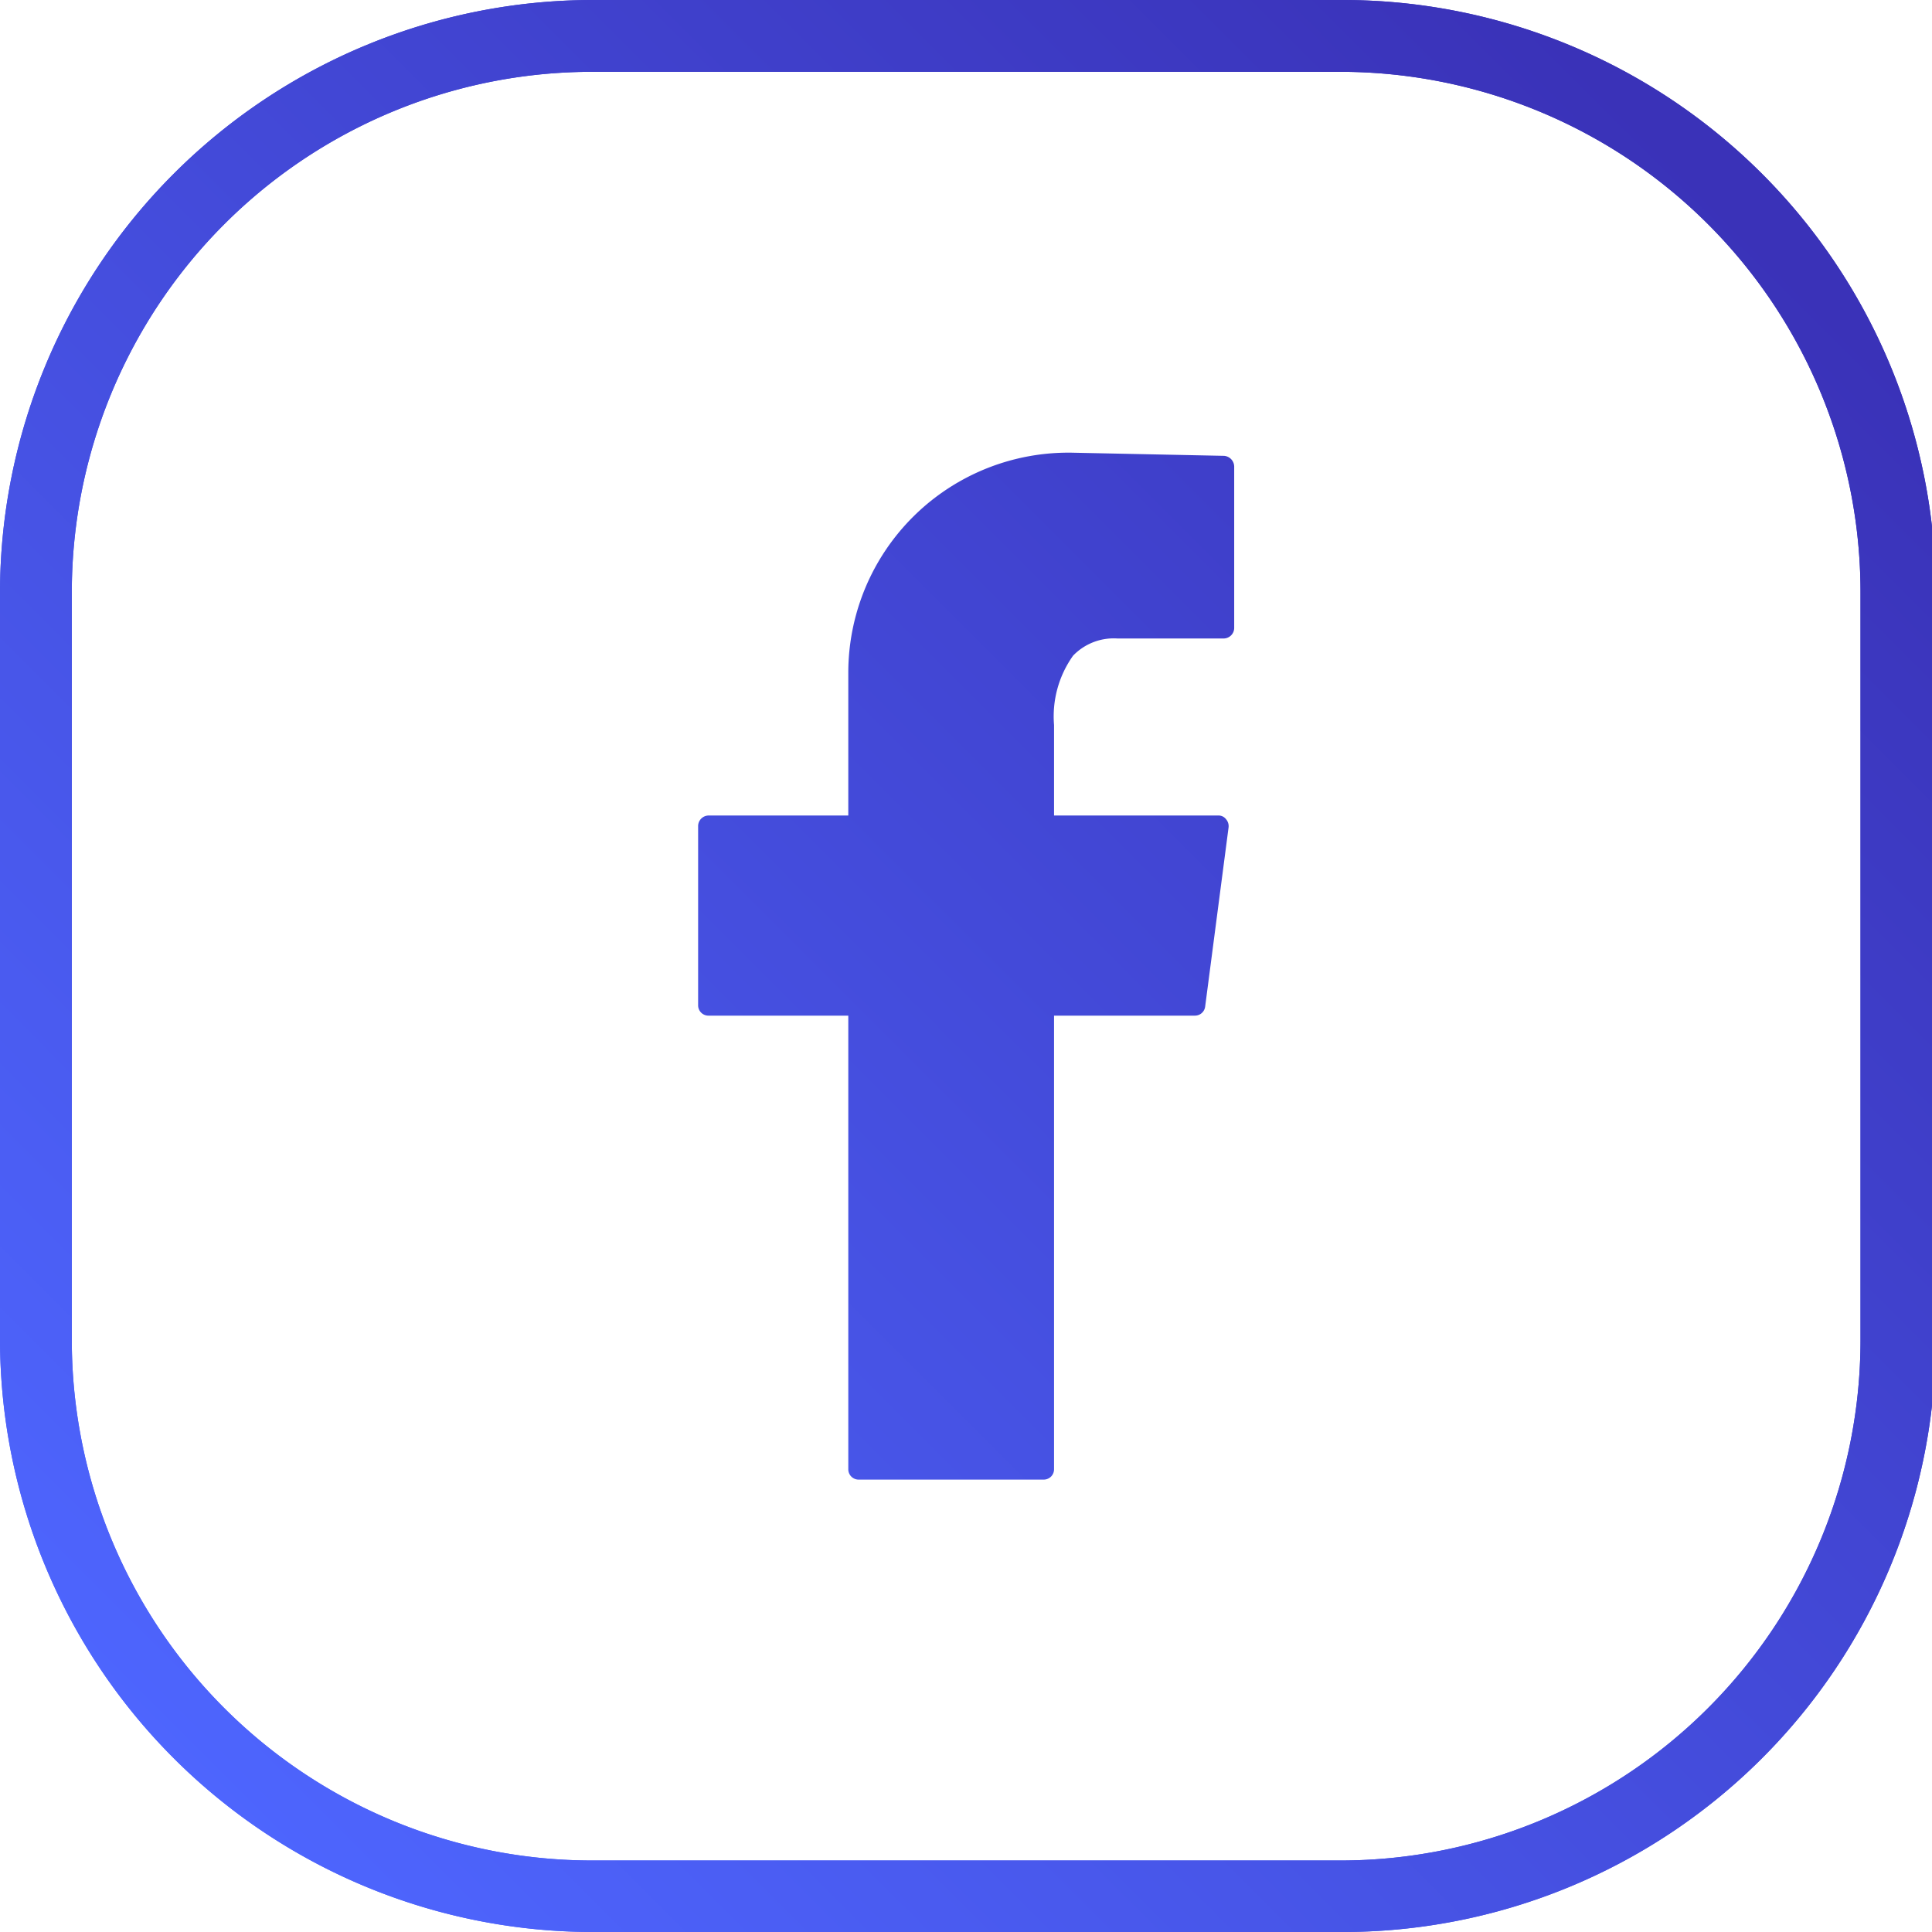
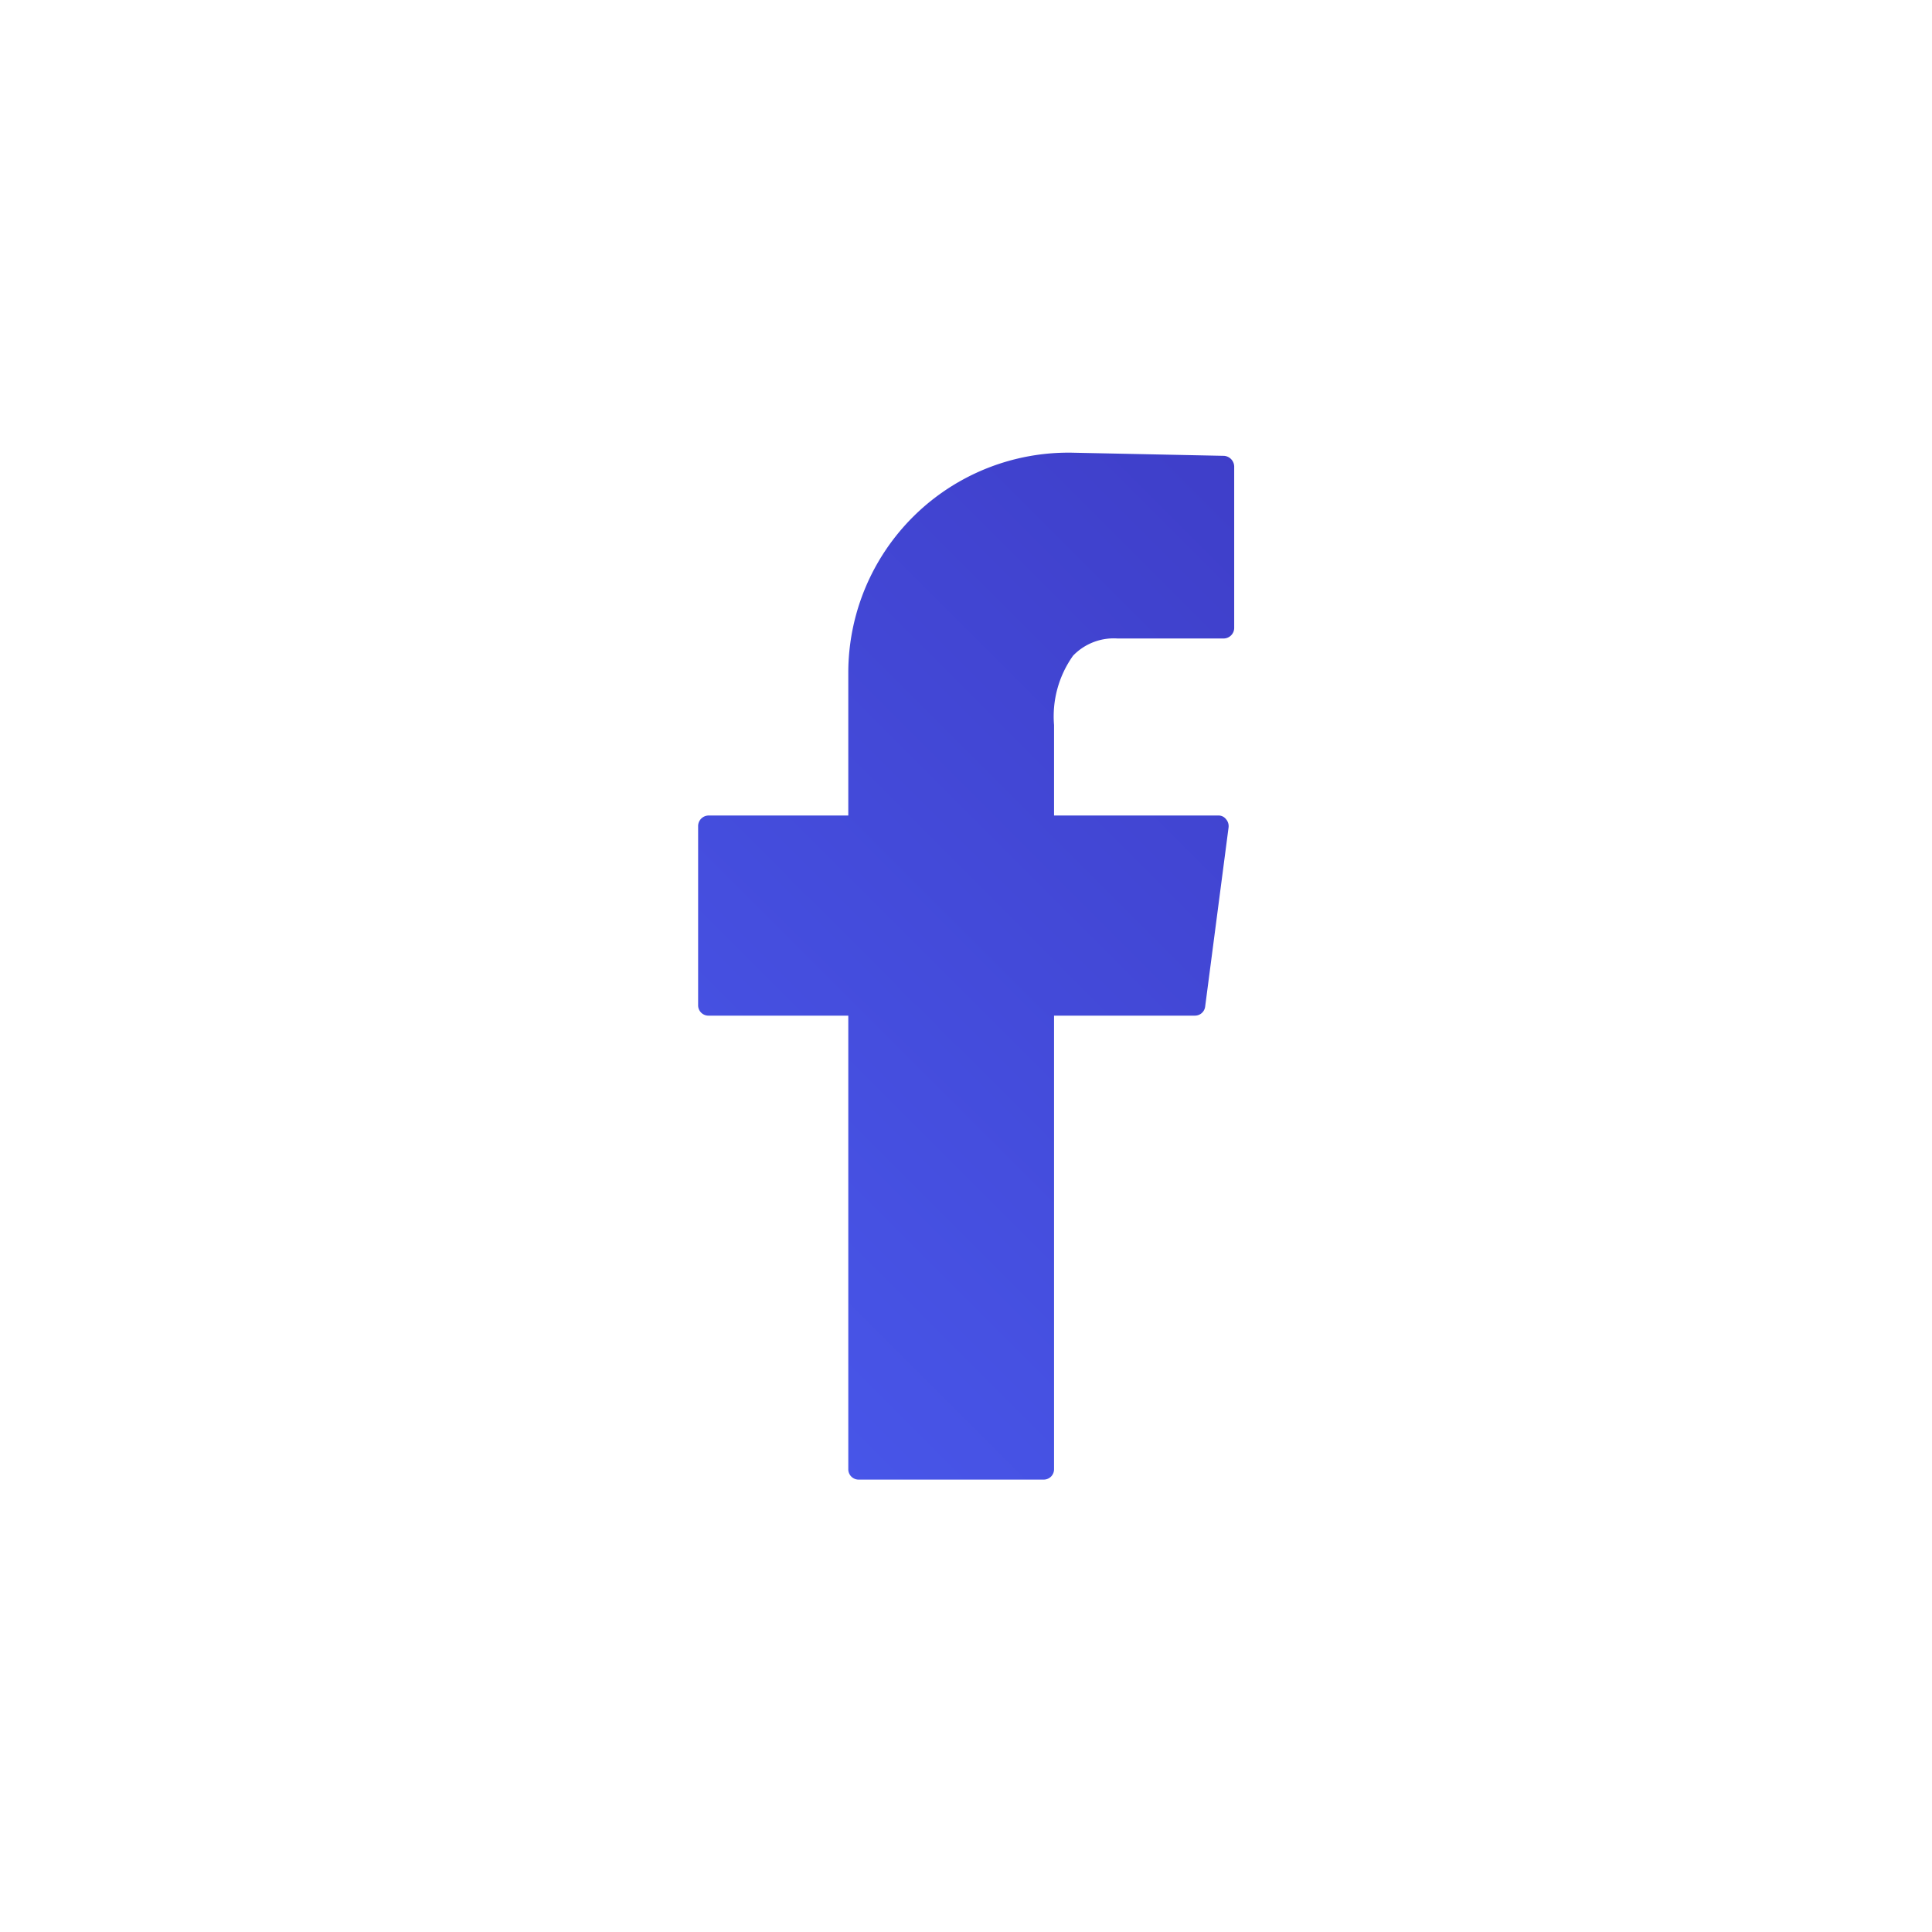
<svg xmlns="http://www.w3.org/2000/svg" xmlns:xlink="http://www.w3.org/1999/xlink" viewBox="0 0 61.88 61.88">
  <defs>
    <style>.cls-1{fill:url(#linear-gradient);}.cls-2{fill:url(#linear-gradient-2);}</style>
    <linearGradient id="linear-gradient" x1="55.36" y1="6.52" x2="4.65" y2="57.23" gradientUnits="userSpaceOnUse">
      <stop offset="0" stop-color="#3a32b8" />
      <stop offset="1" stop-color="#4e66ff" />
    </linearGradient>
    <linearGradient id="linear-gradient-2" x1="56.11" y1="7.27" x2="5.4" y2="57.98" xlink:href="#linear-gradient" />
  </defs>
  <title>Asset 3</title>
  <g id="Layer_2" data-name="Layer 2">
    <g id="OBJECTS">
-       <path class="cls-1" d="M42.93,61.88H19A19,19,0,0,1,0,42.93V19A19,19,0,0,1,19,0h24a19,19,0,0,1,19,19v24A19,19,0,0,1,42.93,61.88ZM19,2.3A16.67,16.67,0,0,0,2.3,19v24A16.67,16.67,0,0,0,19,59.59h24A16.67,16.67,0,0,0,59.59,42.93V19A16.67,16.67,0,0,0,42.93,2.3Z" />
-       <path class="cls-2" d="M39.2,14.6l-4.82-.1a7.05,7.05,0,0,0-7.21,7.05v4.57H22.69a.34.34,0,0,0-.33.34V32.2a.33.33,0,0,0,.33.33h4.48V47.06a.33.33,0,0,0,.33.33h5.93a.33.33,0,0,0,.33-.33V32.53h4.51a.33.33,0,0,0,.33-.29l.75-5.74a.34.34,0,0,0-.08-.26.3.3,0,0,0-.25-.12H33.76v-2.9A3.35,3.35,0,0,1,34.37,21a1.81,1.81,0,0,1,1.42-.55h3.4a.34.34,0,0,0,.34-.33V14.94A.35.35,0,0,0,39.2,14.6Z" />
-       <path class="cls-1" d="M42.93,61.88H19A19,19,0,0,1,0,42.93V19A19,19,0,0,1,19,0h24a19,19,0,0,1,19,19v24A19,19,0,0,1,42.93,61.88ZM19,2.3A16.67,16.67,0,0,0,2.3,19v24A16.67,16.67,0,0,0,19,59.59h24A16.67,16.67,0,0,0,59.59,42.93V19A16.67,16.67,0,0,0,42.93,2.3Z" />
      <path class="cls-2" d="M39.2,14.6l-4.82-.1a7.05,7.05,0,0,0-7.21,7.05v4.57H22.69a.34.34,0,0,0-.33.34V32.2a.33.33,0,0,0,.33.33h4.48V47.06a.33.33,0,0,0,.33.33h5.93a.33.33,0,0,0,.33-.33V32.53h4.51a.33.33,0,0,0,.33-.29l.75-5.74a.34.34,0,0,0-.08-.26.3.3,0,0,0-.25-.12H33.76v-2.9A3.35,3.35,0,0,1,34.37,21a1.81,1.81,0,0,1,1.42-.55h3.4a.34.34,0,0,0,.34-.33V14.94A.35.35,0,0,0,39.2,14.6Z" />
    </g>
  </g>
</svg>